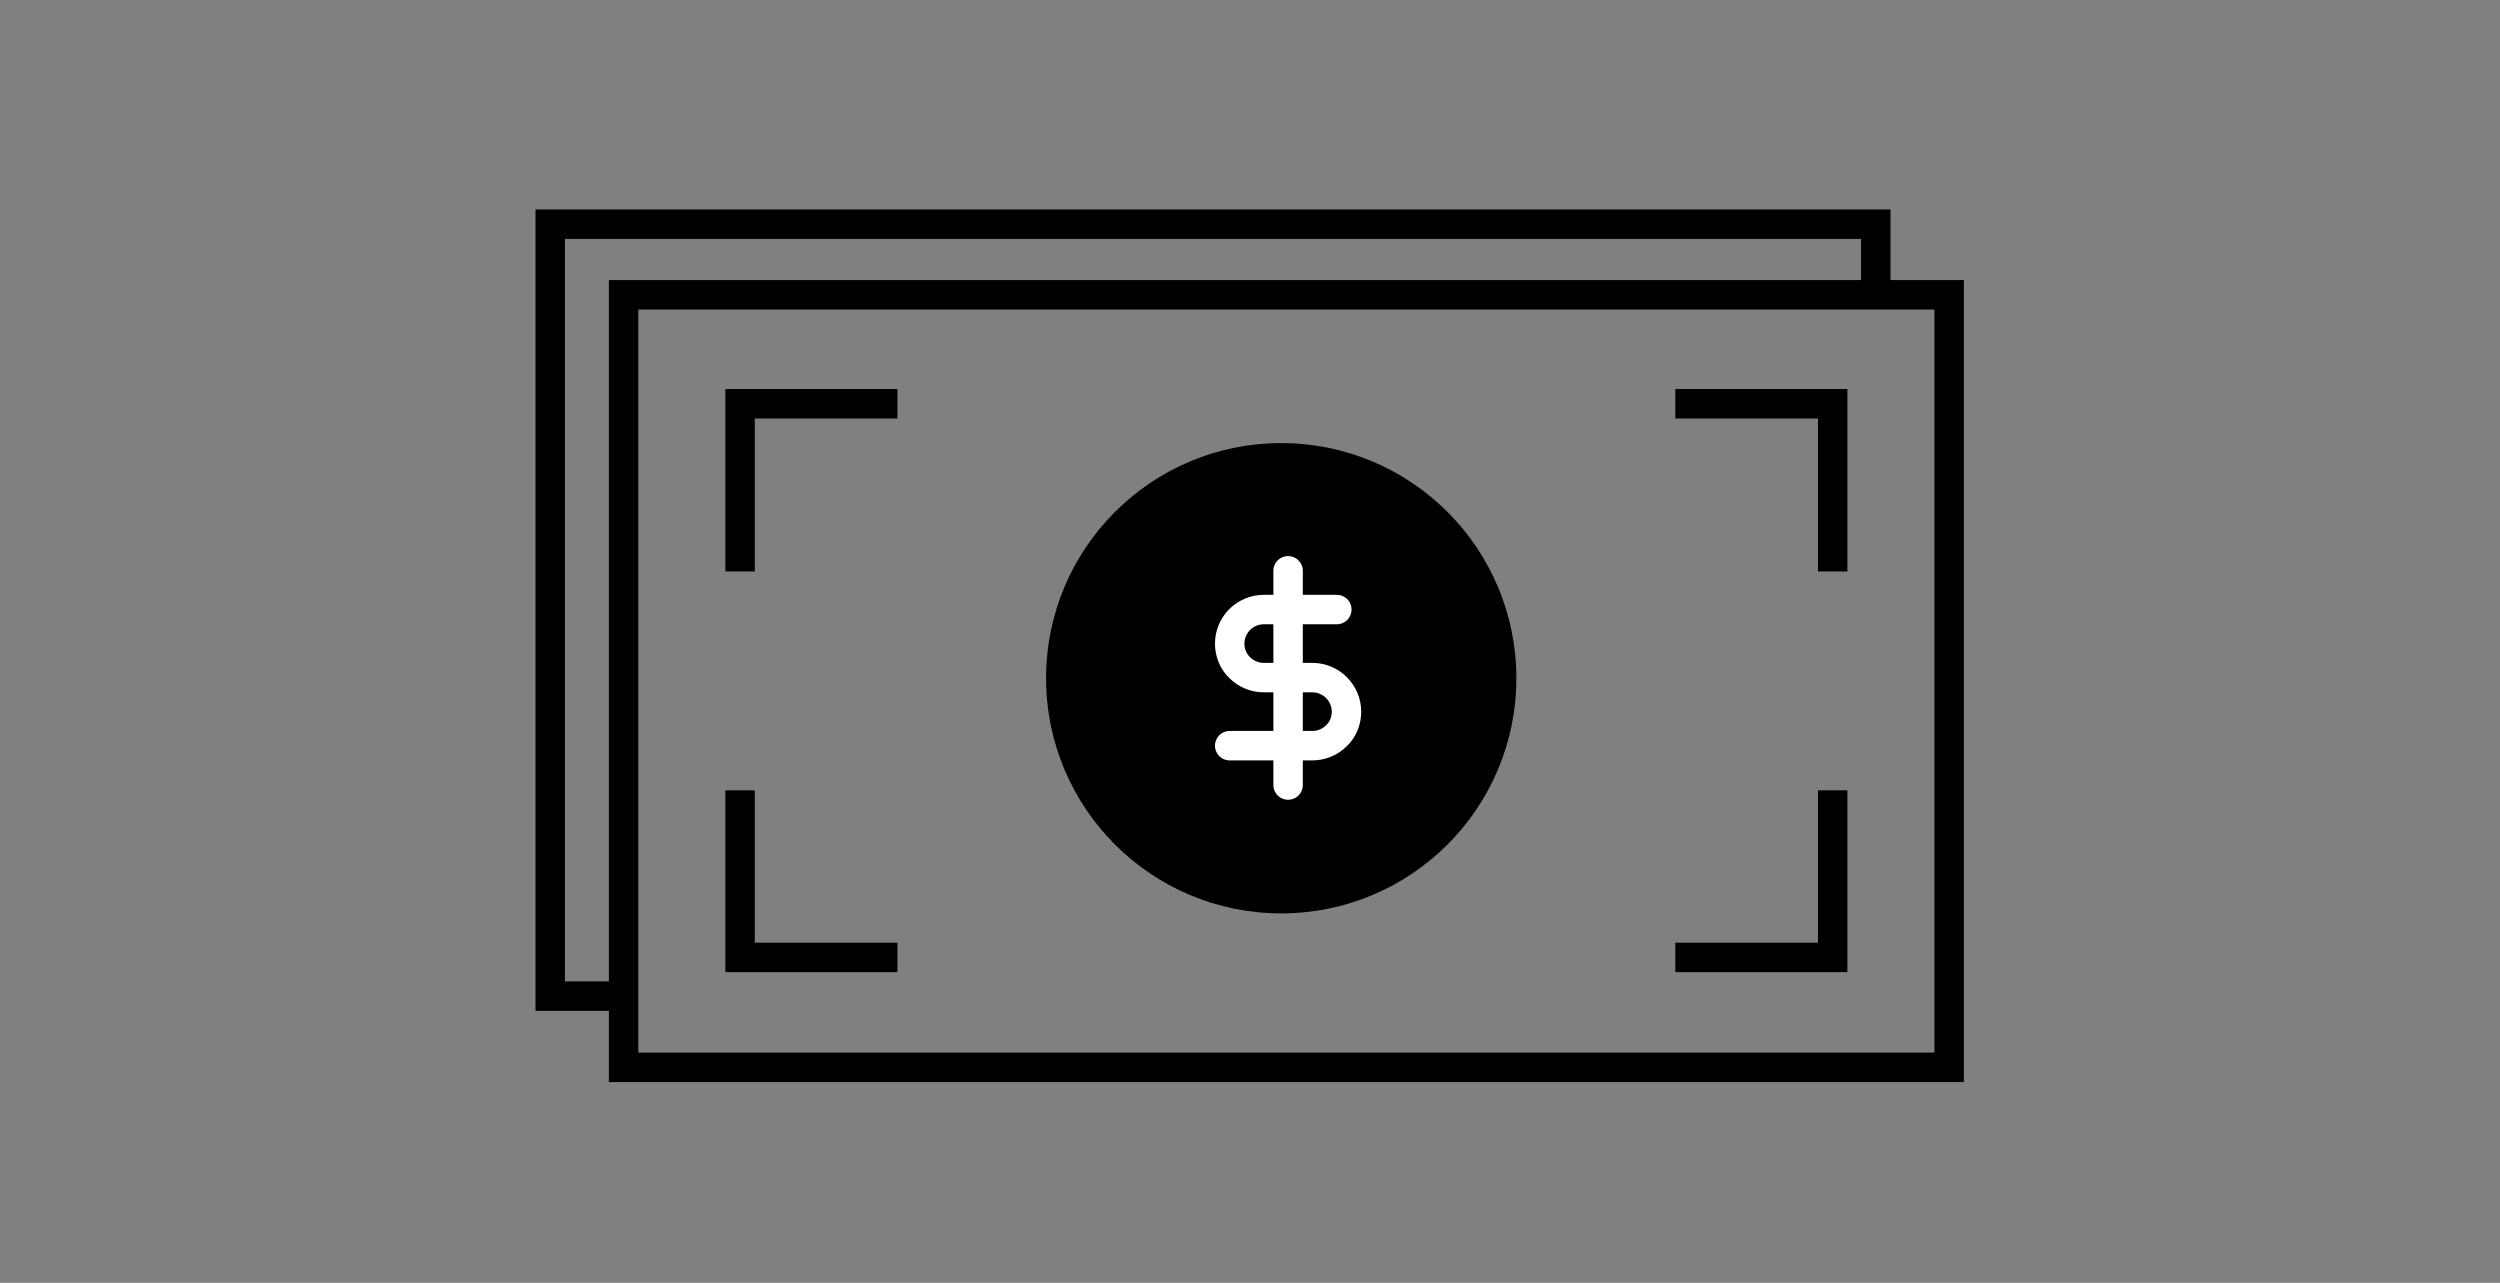
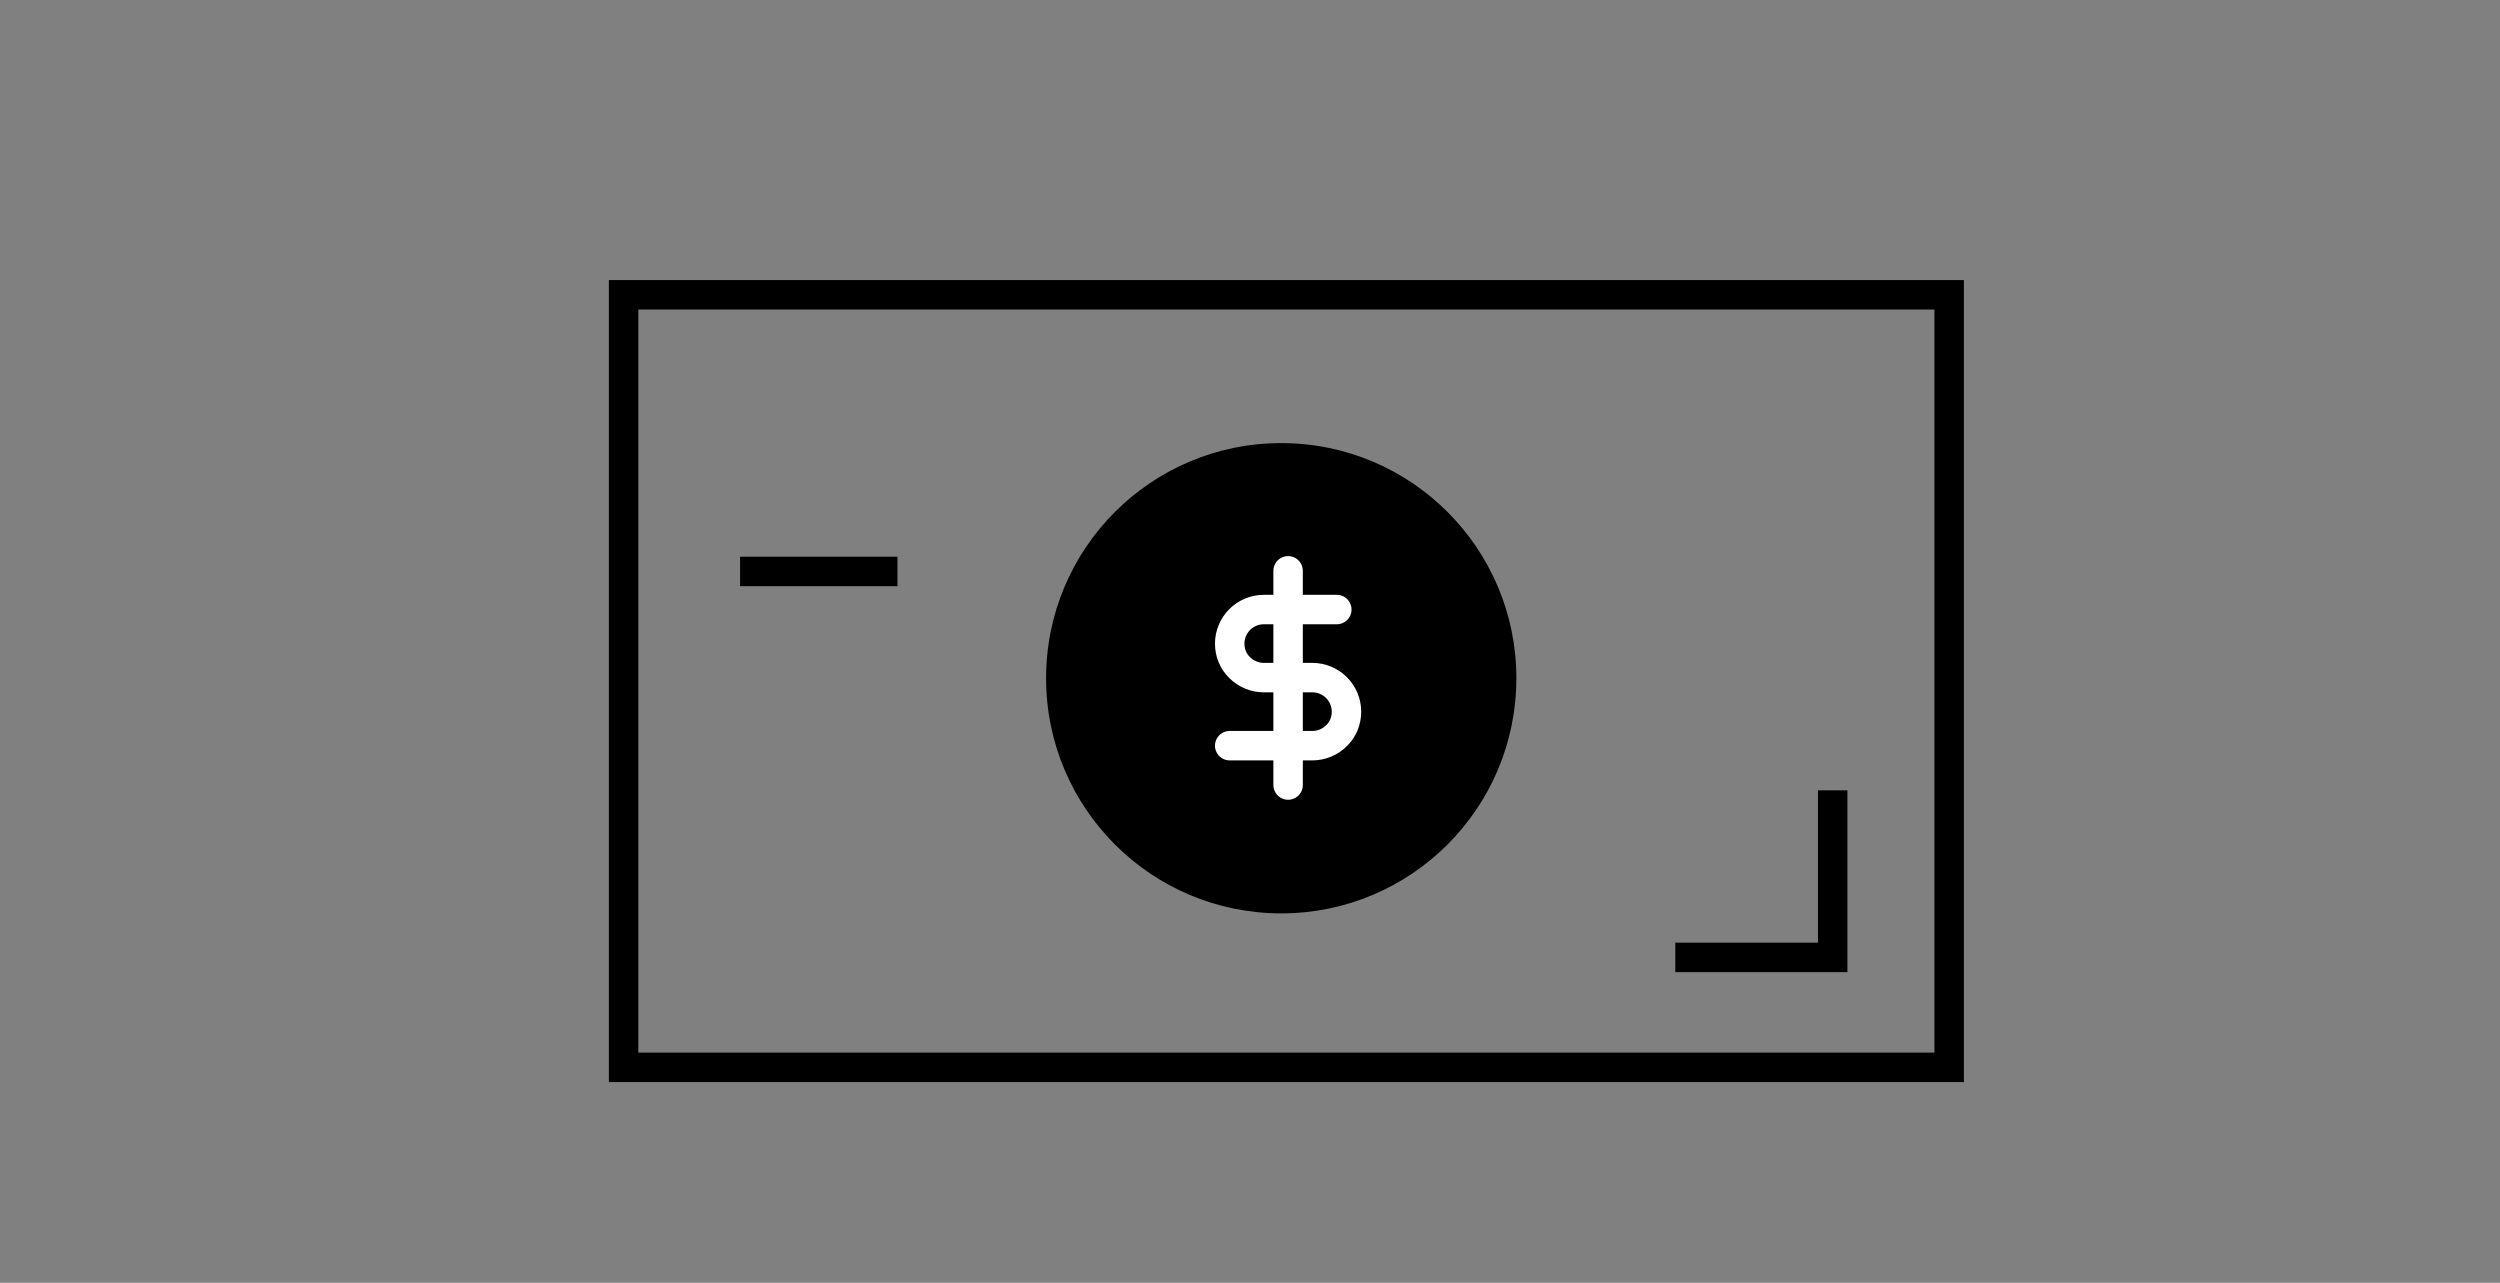
<svg xmlns="http://www.w3.org/2000/svg" version="1.1" id="Layer_1" x="0px" y="0px" viewBox="0 0 800.6 410.8" style="enable-background:new 0 0 800.6 410.8;" xml:space="preserve">
  <rect x="0" y="0" width="800.6" height="410.8" fill="#808080" stroke="none" />
  <style type="text/css">
	.st0{display:none;}
	.st1{display:inline;fill-rule:evenodd;clip-rule:evenodd;fill:#CC2131;}
	.st2{display:inline;fill-rule:evenodd;clip-rule:evenodd;fill:#E9B040;}
	.st3{display:inline;fill-rule:evenodd;clip-rule:evenodd;fill:#FFFFFF;}
	.st4{display:inline;fill-rule:evenodd;clip-rule:evenodd;fill:#00001C;}
	.st5{fill:none;stroke:#000000;stroke-width:9.43;stroke-miterlimit:10;}
	.st6{fill:none;stroke:#FFFFFF;stroke-width:9.43;stroke-linecap:round;stroke-linejoin:round;}
</style>
  <g class="st0">
    <path class="st1" d="M443.8,182.4c0.9-3.3,2.3-6.5,4.1-9.4c-5.3-69.1-63.1-123.6-133.6-123.6c-74,0-134,60-134,134s60,134,134,134   c65.5,0,120-47,131.7-109.1C442.1,202.2,440.7,193.6,443.8,182.4z" />
    <path class="st2" d="M491.9,49.3c-34.2,0-65.3,12.4-89,33.5c3.8,3.5,7.5,6.9,10.9,10.8h-21.3c-1.4,1.7-3.3,3.4-4.7,5.2h30.3   c2.8,3.6,5.7,7.4,8.1,11.3l-46.4-0.1c-1,1.7-2.3,3.4-3.3,5.1h52.8c2,3.6,4.1,7.2,5.8,11h-64.4c-0.8,1.7-1.8,3.5-2.5,5.2l69.3,0.1   c1.5,3.6,2.9,7.2,4.1,11h-77.3c-0.5,1.7-1.2,3.4-1.7,5.1h80.7c1,3.7,1.7,7.3,2.4,11.2h-79.1l-1.1,5h81.1c0.4,3.1,0.8,6.2,1,9.4V173   c6.8-10.9,18.1-15.1,25.4-14.9c10.7,0.4,14.6,4,17.9,7.7l-8.5,8.5c-3.3-2-5.7-2.3-10-2.3s-14.1,4.2-15.9,15.9   c-2.2,13.9,7.4,20.8,20.8,16.2l3.8,11.7c-4.3,2-8.7,3-15.9,3c-7.3,0-15-3.5-19.4-10.6c-0.2-0.4-0.4-0.8-0.7-1.2l-19.8-0.1l-0.9,5.3   H445c-0.8,3.7-1.8,7.3-2.9,10.9l-78.2,0.1c0.5,1.8,1.2,3.5,1.8,5.3h74.5c-1.3,3.8-2.9,7.3-4.5,10.9l-65.5,0.1   c0.8,1.7,1.7,3.5,2.5,5.1l60.5-0.1c-1.8,3.8-4.2,7.5-6.4,11.1h-47.7c1.1,1.8,2.3,3.6,3.5,5.3h40.5c-2.6,3.8-5.7,7.6-8.6,11.1h-23.1   c1.1,1.3,2.4,2.7,4.6,5.1h13.7c-2.2,2.3-4.6,4.6-7,6.8h-0.1c23.7,21,54.9,33.5,89.1,33.5c74,0,134-60,134-134   S565.9,49.3,491.9,49.3z" />
    <path class="st3" d="M341.3,182l3-9.7c-6.2-2.3-11-1.8-12.9-1.8s-17.5-0.2-19.9,11.4c-1.8,8.9,1.4,12.6,4.5,13.9   c5,2.2,7.9,4.2,10.6,5.5c3.3,1.7,2.7,7.2-1.7,7.2c-2,0-10.7,1-17.2-1.2l-1.8,9.9c6,1.7,10.9,1.7,15.4,1.7c3.2,0,18.7,0.8,20.9-13.6   c1.1-7-2-10.2-4.5-11.7c-3-2-6.1-3.7-9.4-5.2c-2.7-1.2-4.7-5.7,0.2-7C331.4,181,337.6,181,341.3,182z M256.6,218.9l10.9-57.9H246   l-15.9,35.2l-2.5-35.2h-20.9l-11.2,57.9h13.1l8-41.9l3.5,41.9h12.4l18.3-40.9l-7.7,40.9H256.6z M271,172.1l-2,10.4   c3.2-0.3,11.7-1.7,16.2-1.5s9.5-0.5,8,6.7c-3.3,0.3-26.8-3.3-30.5,16.7c-1.5,9.9,7,14.9,13.7,14.6c6.7-0.3,8.5-1.2,10.9-2.8   l1.7,2.7h12.2l5.2-26.1c1.3-6.5,3.5-22.3-18.4-22.3C284,170.6,279.5,170.5,271,172.1z" />
    <path class="st1" d="M291.1,197.4c-2.2-0.3-7-1.7-11.2,1.2c-4.2,2.8-5.4,7.9-1,9.5c4.2,1.6,10.4-1.2,11.2-5.5L291.1,197.4z" />
    <path class="st3" d="M527.5,218.9l8.9-47.6h11.2l1.2,4.7c2-2.3,5.9-4.7,12.4-4.7l-3.3,12.6c-3.2,0-9.4-1-13.2,13.2l-4,21.8H527.5z    M594,176.3c-2.5-1.8-4-5.7-10.2-5.7c-7.2,0-18.4-1.3-24.8,20.4c-4.3,14.5,4.3,27.8,13.7,27.8c4.4-0.2,8.7-2,11.4-3.8l1.7,3.8h14.1   l11.4-60.9h-13.7L594,176.3z" />
    <path class="st2" d="M589.3,195.9c1.3-4.3,0.6-9.8-0.8-11.7c-4-5.4-13.3-1.1-16.1,9.4c-1.8,6.9,2.2,12.1,6.7,12.1   C583.9,205.6,586.9,201.8,589.3,195.9z" />
    <path class="st3" d="M492,172.1l-2,10.4c3.2-0.3,11.7-1.7,16.2-1.5s9.5-0.5,8,6.7c-3.3,0.3-26.8-3.3-30.5,16.7   c-1.5,9.9,7,14.9,13.7,14.6c6.7-0.3,8.5-1.2,10.9-2.8l1.7,2.7h12.2l5.2-26.1c1.3-6.5,3.5-22.3-18.4-22.3   C505,170.6,500.5,170.5,492,172.1z" />
    <path class="st2" d="M512.1,197.4c-2.2-0.3-7-1.7-11.2,1.2c-4.2,2.8-5.4,7.9-1,9.5c4.2,1.6,10.4-1.2,11.2-5.5L512.1,197.4z" />
    <path class="st4" d="M611.4,260.7c-4.2,0-7.8,3.3-7.8,7.7c0,4.5,3.6,7.7,7.8,7.7s7.8-3.3,7.8-7.7S615.6,260.7,611.4,260.7z" />
    <path class="st3" d="M611.4,274.8c-3.5,0-6.3-2.7-6.3-6.4c0-3.6,2.8-6.4,6.3-6.4s6.2,2.7,6.2,6.4   C617.7,272.1,614.9,274.8,611.4,274.8z" />
    <path class="st4" d="M615,266.5c0-1.8-1-2.5-3.1-2.5h-3.4v8.9h1.3V269h1.6l2.3,3.8h1.5l-2.5-3.9C614,268.8,615,268.1,615,266.5z" />
    <path class="st3" d="M609.8,267.9v-2.7h1.8c0.9,0,1.9,0.2,1.9,1.3c0,1.4-1,1.4-2.1,1.4L609.8,267.9L609.8,267.9z M410.3,218.9   l8.9-47.6h11.2l1.2,4.7c2-2.3,5.9-4.7,12.4-4.7l-3.5,12.4c-3.2,0-9.2-0.8-13,13.4l-4,21.8L410.3,218.9L410.3,218.9z M353.7,158.6   h13.1l-2.7,12.7h7l-2.3,10.4h-6.7l-3.7,19.4c-0.7,3.7-0.3,7,7.2,5.9l-0.8,9.7c-2.8,1.8-6.7,2.3-9.7,2.3s-12.9-1.8-10.4-14.9   L353.7,158.6z M410.3,197.4c1.5-7.7,5-26.8-17.9-26.8c-21.1,0-23.8,20.9-24.3,23.9s-0.8,24.3,21.8,24.3c5.5,0.2,13.6-0.5,16.8-2.2   l2-9.9c-2,0.5-9.5,1.2-14.7,1.2s-13.6,0.3-12-10.5H410.3L410.3,197.4z" />
    <path class="st1" d="M382.7,188.7h16.2c0.8-4.7-0.7-8.7-5.9-8.7C387.8,180,384.2,182.7,382.7,188.7z" />
    <path class="st2" d="M442.2,190.9h-12.7c-0.8,1.7-1.5,3.4-1.9,5.2h14.6C442.1,194.4,442.1,192.7,442.2,190.9z M368.8,190.9h-8.6   l-1.2,5.2h9.1C367.9,195.4,368.1,192.3,368.8,190.9z" />
    <path class="st3" d="M472.6,172c4.4,0,6.7,0.3,10,2.3l8.5-8.5c-3.3-3.7-7.2-7.3-17.9-7.7c-7.2-0.3-18.6,3.9-25.4,14.9v0.1   c-1.8,2.9-3.1,6-4,9.3c-0.8,2.8-1.3,5.7-1.5,8.6c-0.1,1.7-0.1,3.5,0,5.2c0.2,3.8,1.3,7.5,3.1,10.9c0.2,0.4,0.4,0.8,0.7,1.2   c4.5,7.1,12.1,10.6,19.4,10.6c7.2,0,11.6-1,15.9-3l-3.8-11.7c-13.4,4.5-22.9-2.3-20.8-16.2C458.5,176.1,468.2,172,472.6,172z" />
  </g>
  <g>
    <path class="st5" d="M624.2,94.4H199.7v247.4h424.5V94.4z" />
-     <path class="st5" d="M237,253.1v53.5h50.4" />
-     <path class="st5" d="M536.5,129.3h50.4V183" />
    <path class="st5" d="M586.9,253.1v53.5h-50.4" />
-     <path class="st5" d="M237,183v-53.7h50.4" />
-     <path class="st5" d="M199.7,319h-23.5V71.8h424.5v22.5" />
+     <path class="st5" d="M237,183h50.4" />
    <path d="M410.3,292.5c41.6,0,75.3-33.7,75.3-75.3s-33.7-75.3-75.3-75.3S335,175.6,335,217.2S368.7,292.5,410.3,292.5z" />
    <path class="st6" d="M412.5,182.8v68.6" />
    <path class="st6" d="M428.1,195.2h-23.4c-2.9,0-5.7,1.2-7.7,3.2s-3.2,4.8-3.2,7.7s1.1,5.7,3.2,7.7c2,2,4.8,3.2,7.7,3.2h15.6   c2.9,0,5.7,1.2,7.7,3.2s3.2,4.8,3.2,7.7s-1.1,5.7-3.2,7.7c-2,2-4.8,3.2-7.7,3.2h-26.5" />
  </g>
</svg>